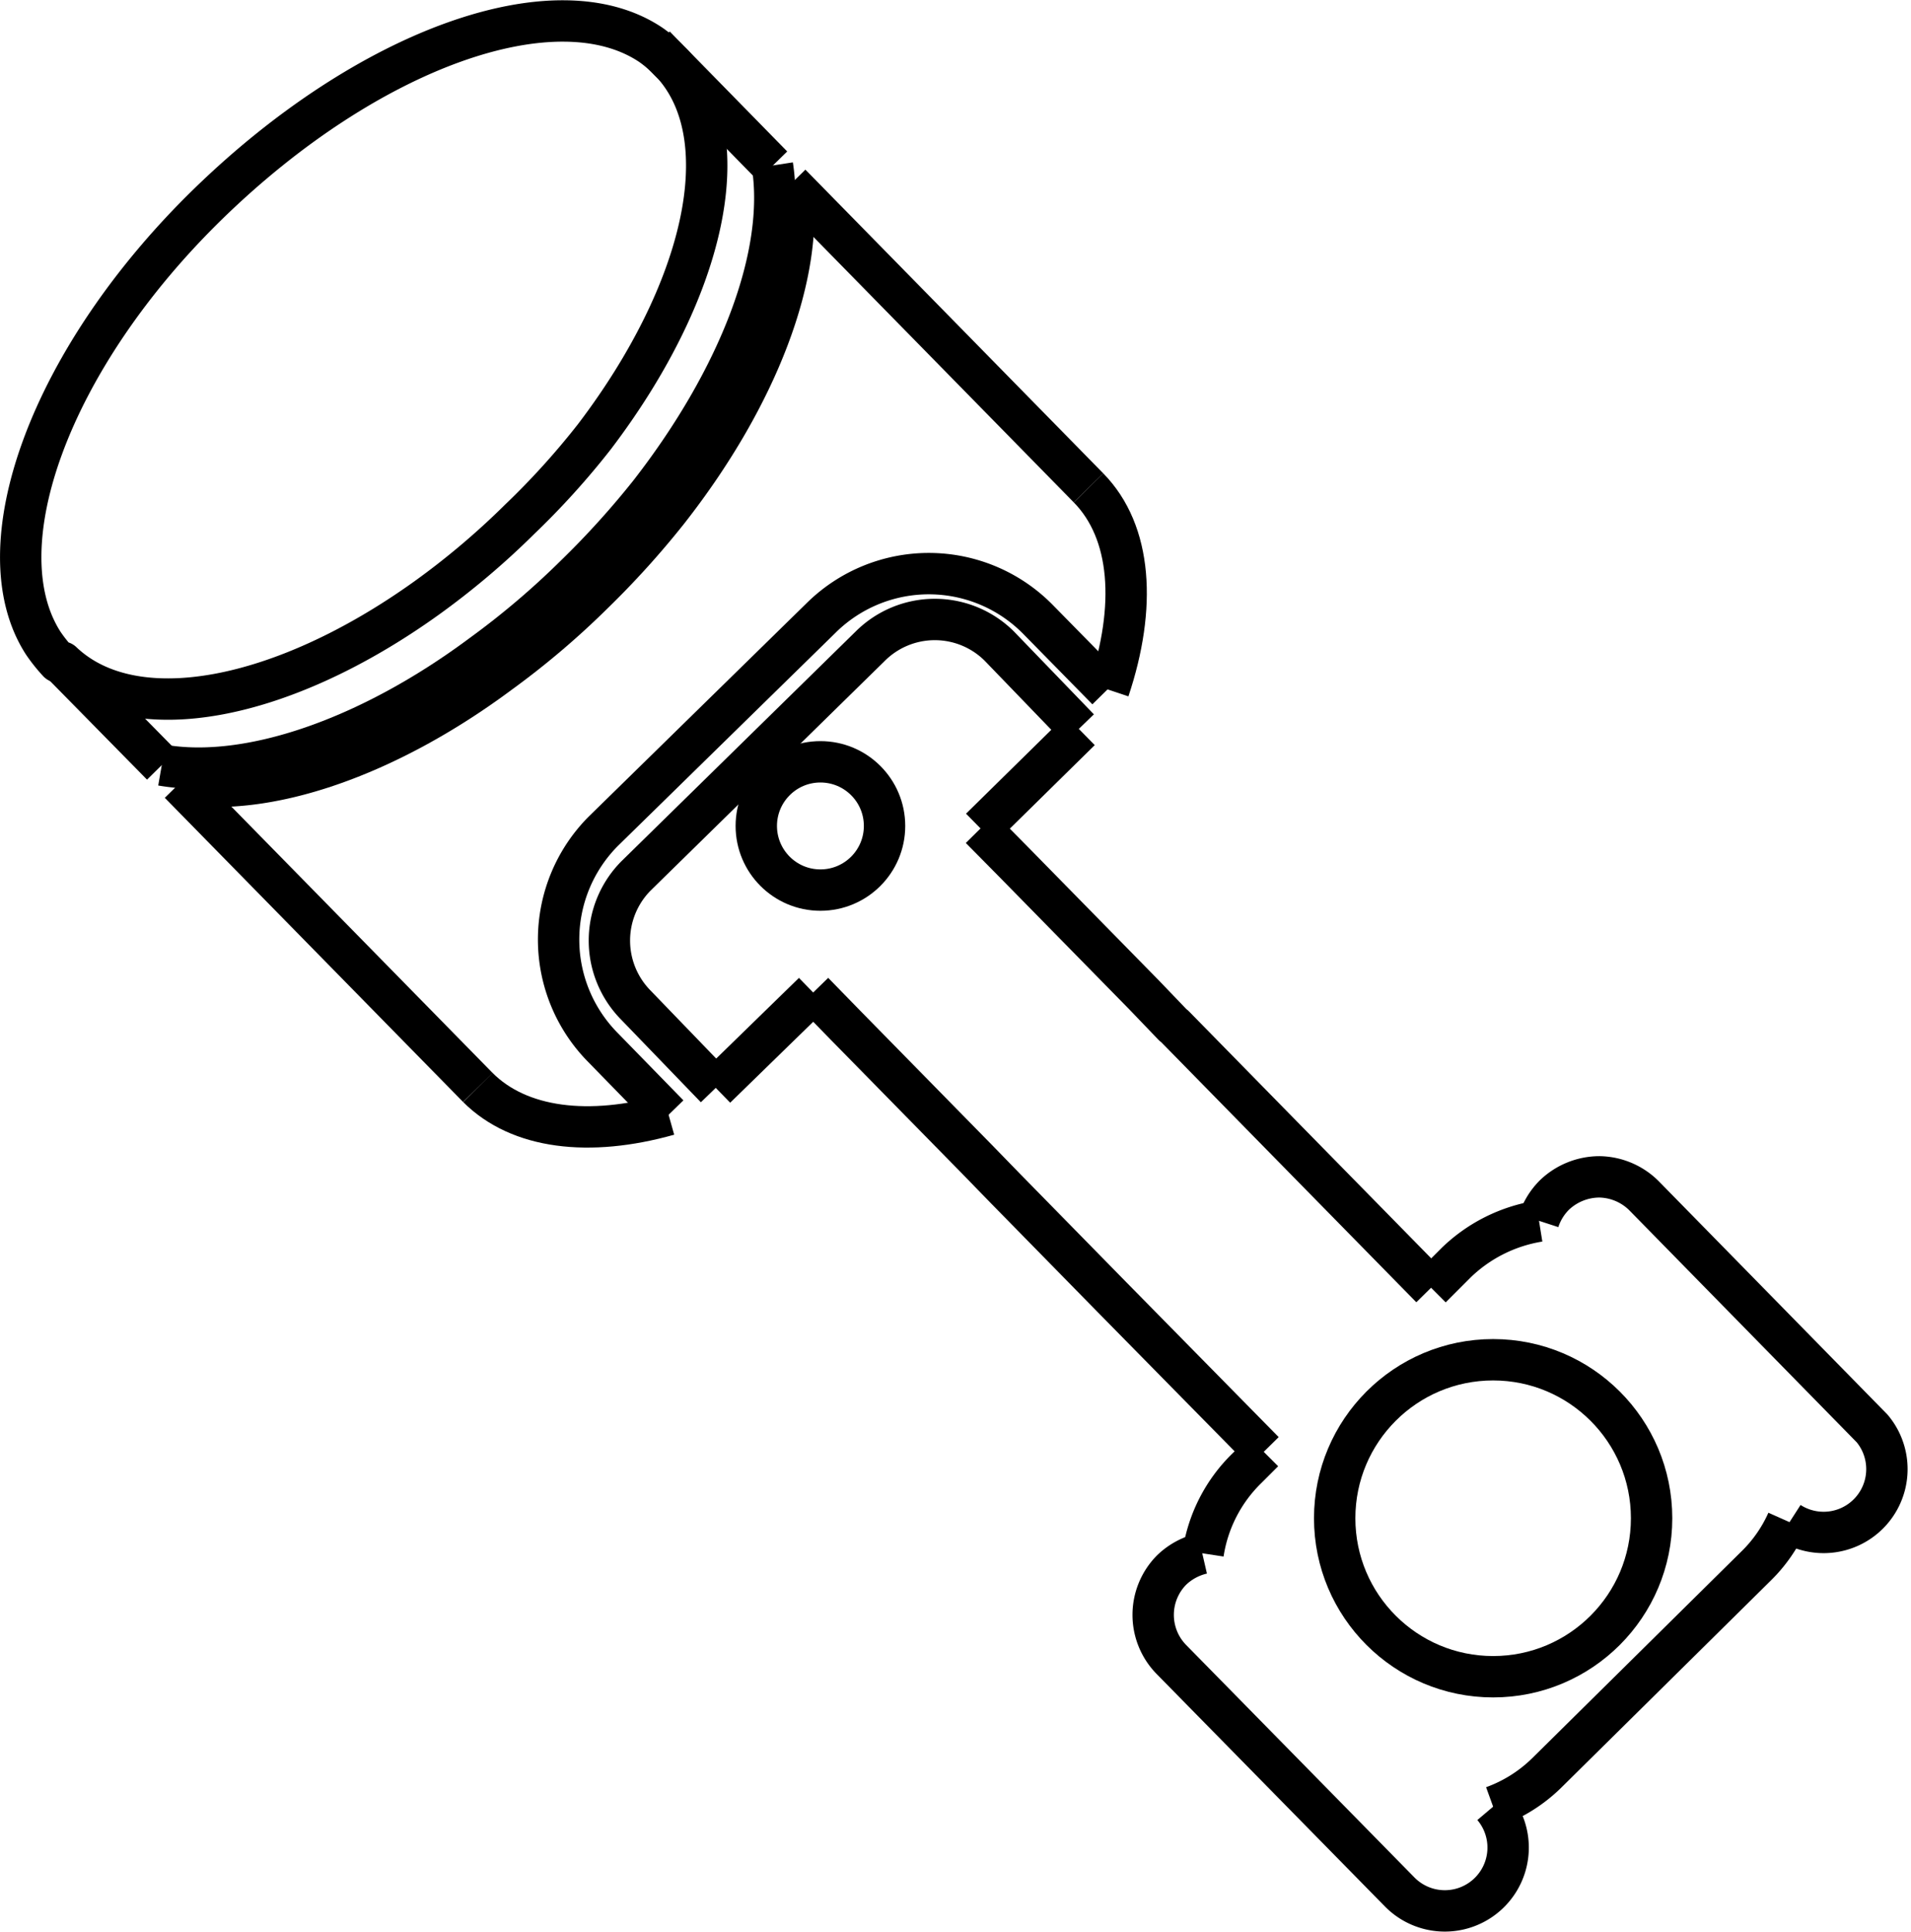
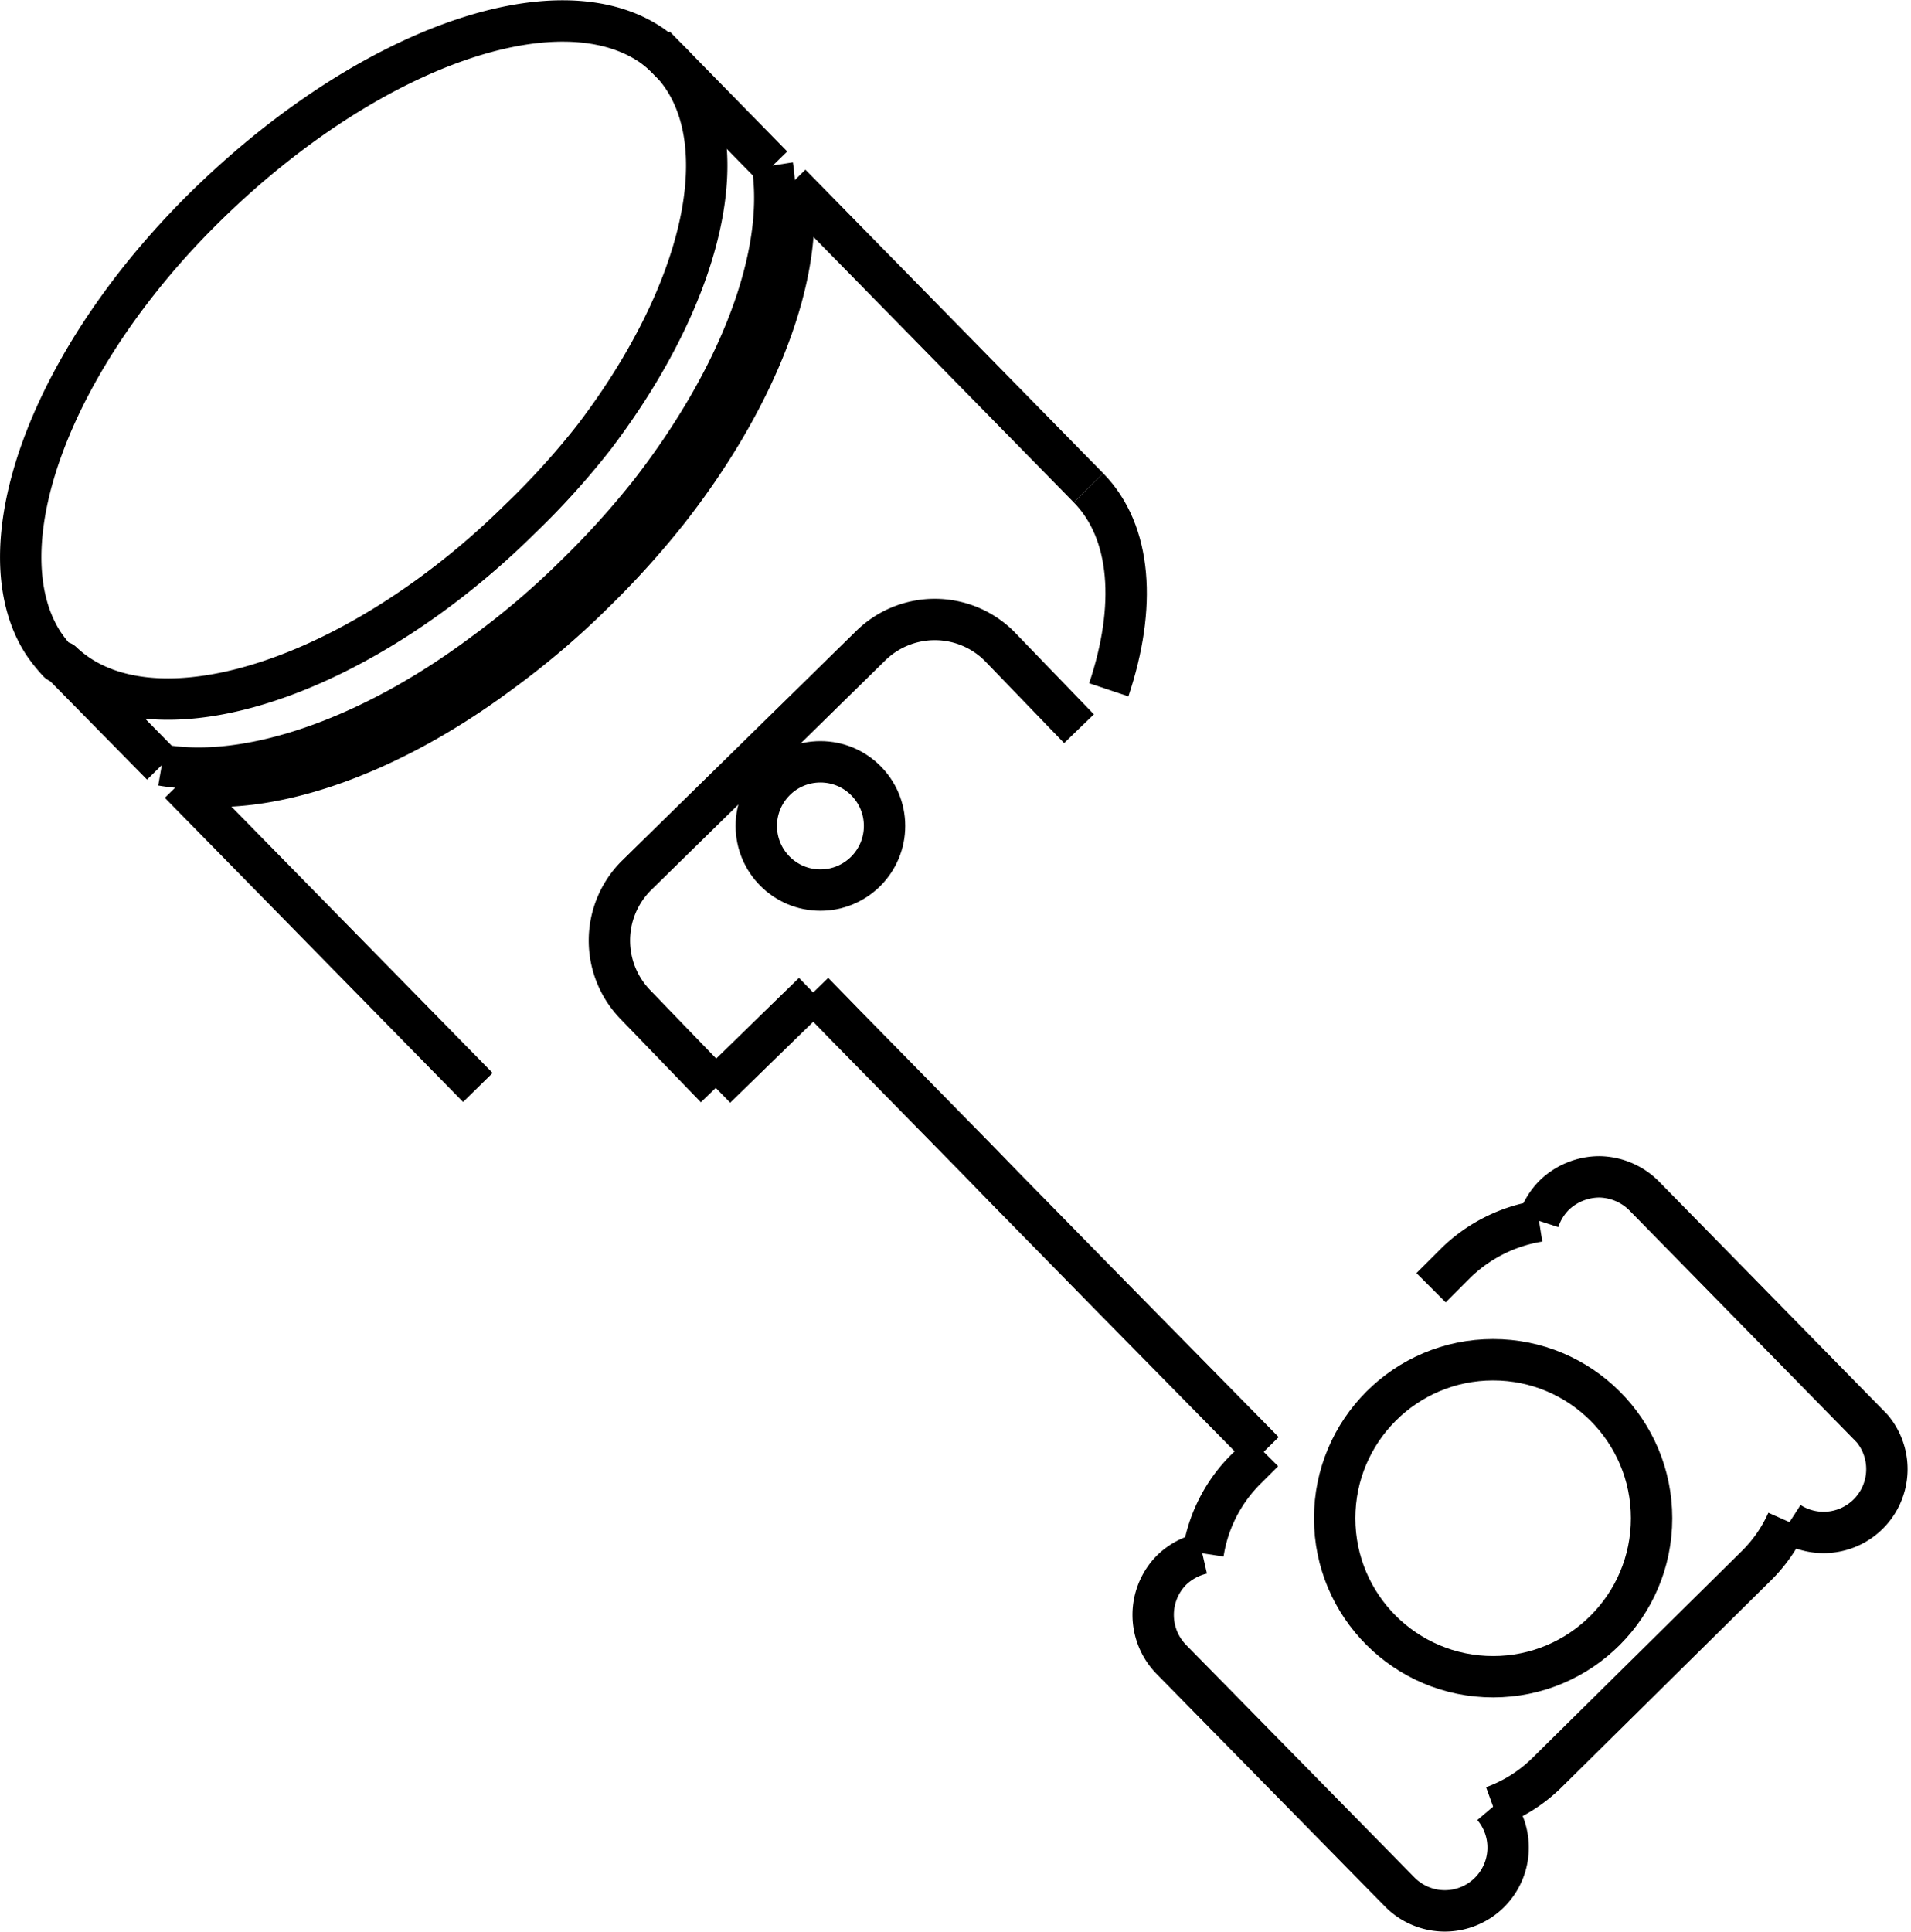
<svg xmlns="http://www.w3.org/2000/svg" viewBox="0 0 46.19 46.68">
  <defs>
    <style>.cls-1{fill:none;stroke:#000;stroke-linejoin:round;}</style>
  </defs>
  <title>src-21</title>
  <g id="Слой_2" data-name="Слой 2">
    <g id="src-21">
-       <polyline class="cls-1" points="23.7 20.02 24.51 20.84 27.65 24.04 28.36 24.78 28.38 24.79 30.91 27.37 34.59 31.12" />
      <polyline class="cls-1" points="19.66 23.98 20.44 24.78 23.61 28.01 24.32 28.74 24.33 28.75 26.87 31.34 30.55 35.08" />
      <path class="cls-1" d="M16.17,1.46l.09.09c1.62,1.81.77,5.5-1.89,9a18.82,18.82,0,0,1-1.81,2,18.77,18.77,0,0,1-2.26,1.91C6.85,16.93,3.24,17.66,1.5,16L1.41,16a3.94,3.94,0,0,1-.36-.45c-1.5-2.31.15-6.9,4-10.64S13.45-.46,15.74,1.09A3,3,0,0,1,16.17,1.46Z" />
      <path class="cls-1" d="M1.5,16h0" />
      <path class="cls-1" d="M16.26,1.55h0" />
      <path class="cls-1" d="M4.34,18.93c2.08.36,5-.63,7.74-2.67a19.66,19.66,0,0,0,2.25-1.91,21.09,21.09,0,0,0,1.81-2c2.19-2.79,3.29-5.74,3-7.87" />
      <path class="cls-1" d="M15.83,1.11l-.09,0" />
      <path class="cls-1" d="M3.91,18.49c2.08.36,5-.63,7.74-2.67a19.66,19.66,0,0,0,2.25-1.91,21.09,21.09,0,0,0,1.81-2C17.9,9.09,19,6.14,18.67,4" />
-       <path class="cls-1" d="M11.55,26.28c1,1,2.69,1.2,4.61.66" />
      <path class="cls-1" d="M26.8,16.67c.67-2,.56-3.81-.49-4.88" />
      <polyline class="cls-1" points="15.83 1.11 16.17 1.46 16.26 1.55 18.67 4.01" />
      <line class="cls-1" x1="26.31" y1="11.79" x2="19.11" y2="4.45" />
      <polyline class="cls-1" points="1.41 15.95 1.5 16.04 3.91 18.49" />
      <line class="cls-1" x1="11.55" y1="26.28" x2="4.34" y2="18.93" />
-       <path class="cls-1" d="M16.16,26.94l-1.58-1.62a3.71,3.71,0,0,1,0-5.23l5.28-5.17a3.7,3.7,0,0,1,5.23.05l1.67,1.7" />
      <path class="cls-1" d="M17.3,26.29l-1.93-2a2.22,2.22,0,0,1,0-3.12l5.67-5.56a2.21,2.21,0,0,1,3.11,0l1.93,2" />
      <circle class="cls-1" cx="19.83" cy="19.96" r="1.55" />
-       <line class="cls-1" x1="26.11" y1="17.65" x2="23.7" y2="20.02" />
      <line class="cls-1" x1="19.66" y1="23.99" x2="17.3" y2="26.29" />
      <path class="cls-1" d="M36.09,43.66a3.6,3.6,0,0,0,1.29-.81l5.06-5a3.52,3.52,0,0,0,.76-1.09" />
      <path class="cls-1" d="M29.08,37.54a3.64,3.64,0,0,1,1.06-2.06l.4-.4" />
      <path class="cls-1" d="M34.59,31.12l.61-.61a3.73,3.73,0,0,1,2-1" />
      <circle class="cls-1" cx="36.09" cy="36.69" r="3.83" />
      <path class="cls-1" d="M36.09,43.66a1.53,1.53,0,0,1-2.26,2.06l-5.51-5.61a1.54,1.54,0,0,1,0-2.17,1.58,1.58,0,0,1,.74-.4" />
      <path class="cls-1" d="M37.19,29.5a1.56,1.56,0,0,1,.38-.62,1.58,1.58,0,0,1,1.09-.44,1.56,1.56,0,0,1,1.08.46l5.51,5.62a1.53,1.53,0,0,1-2,2.27" />
    </g>
  </g>
</svg>